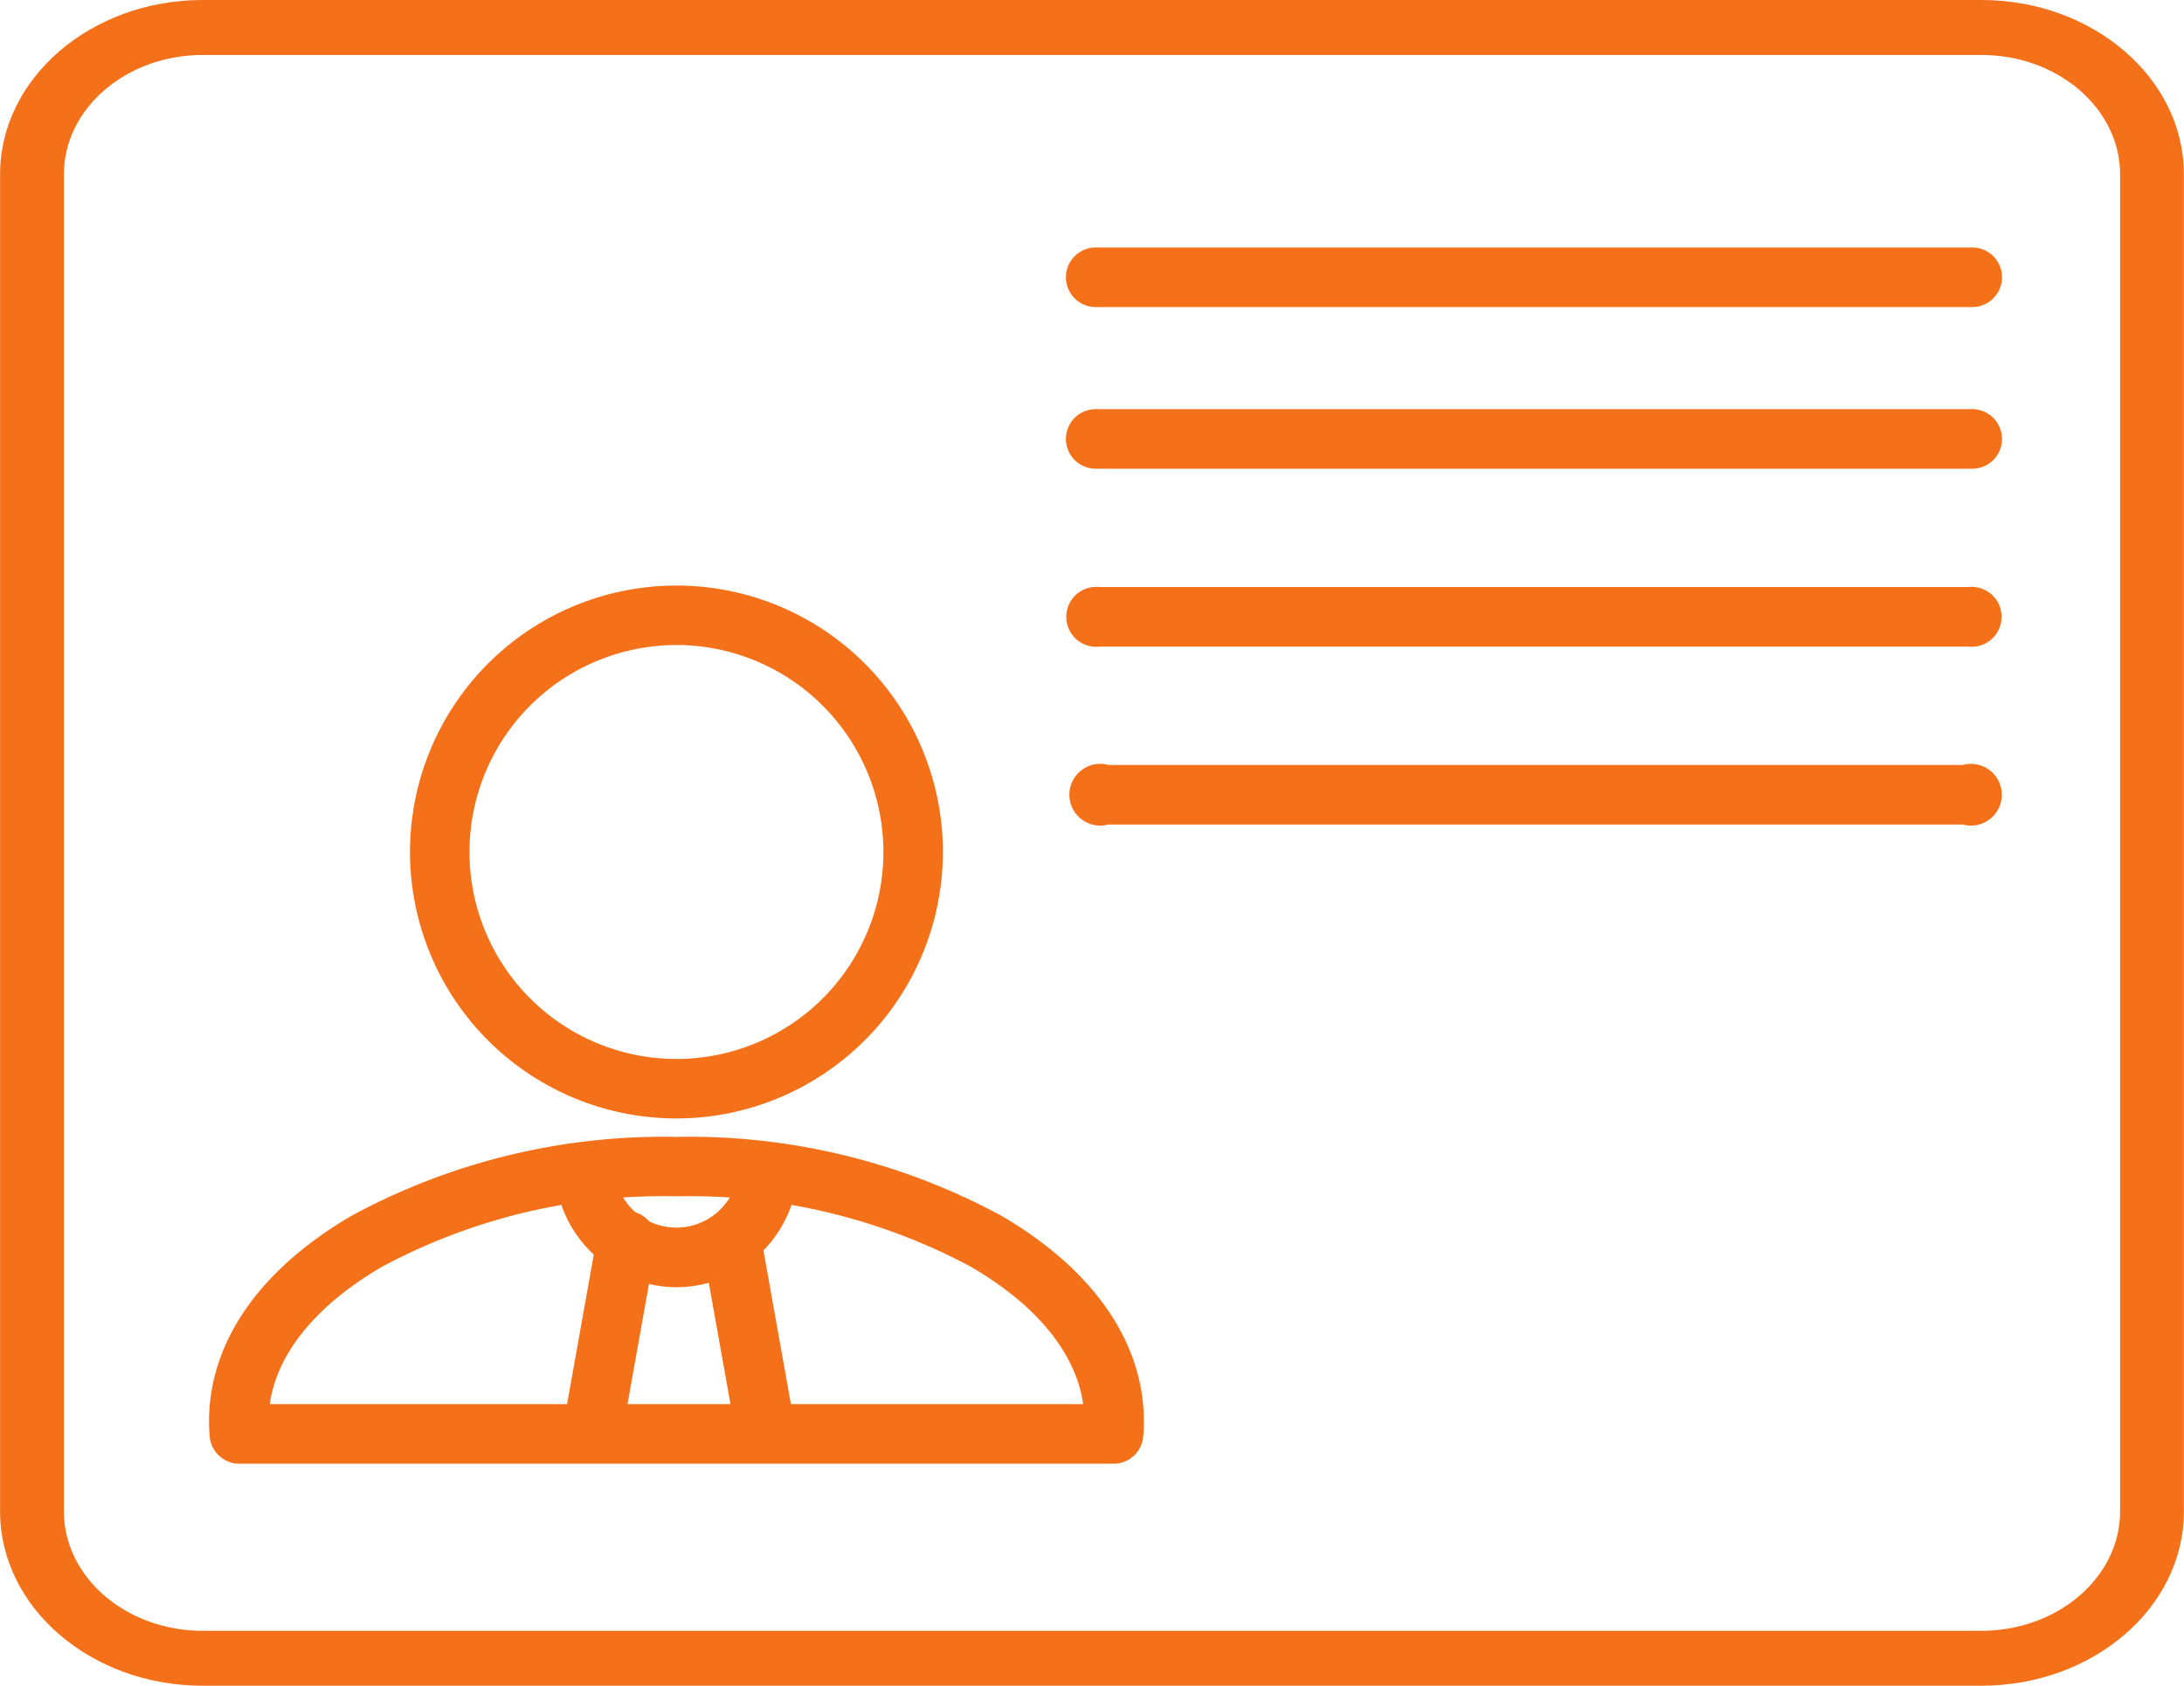
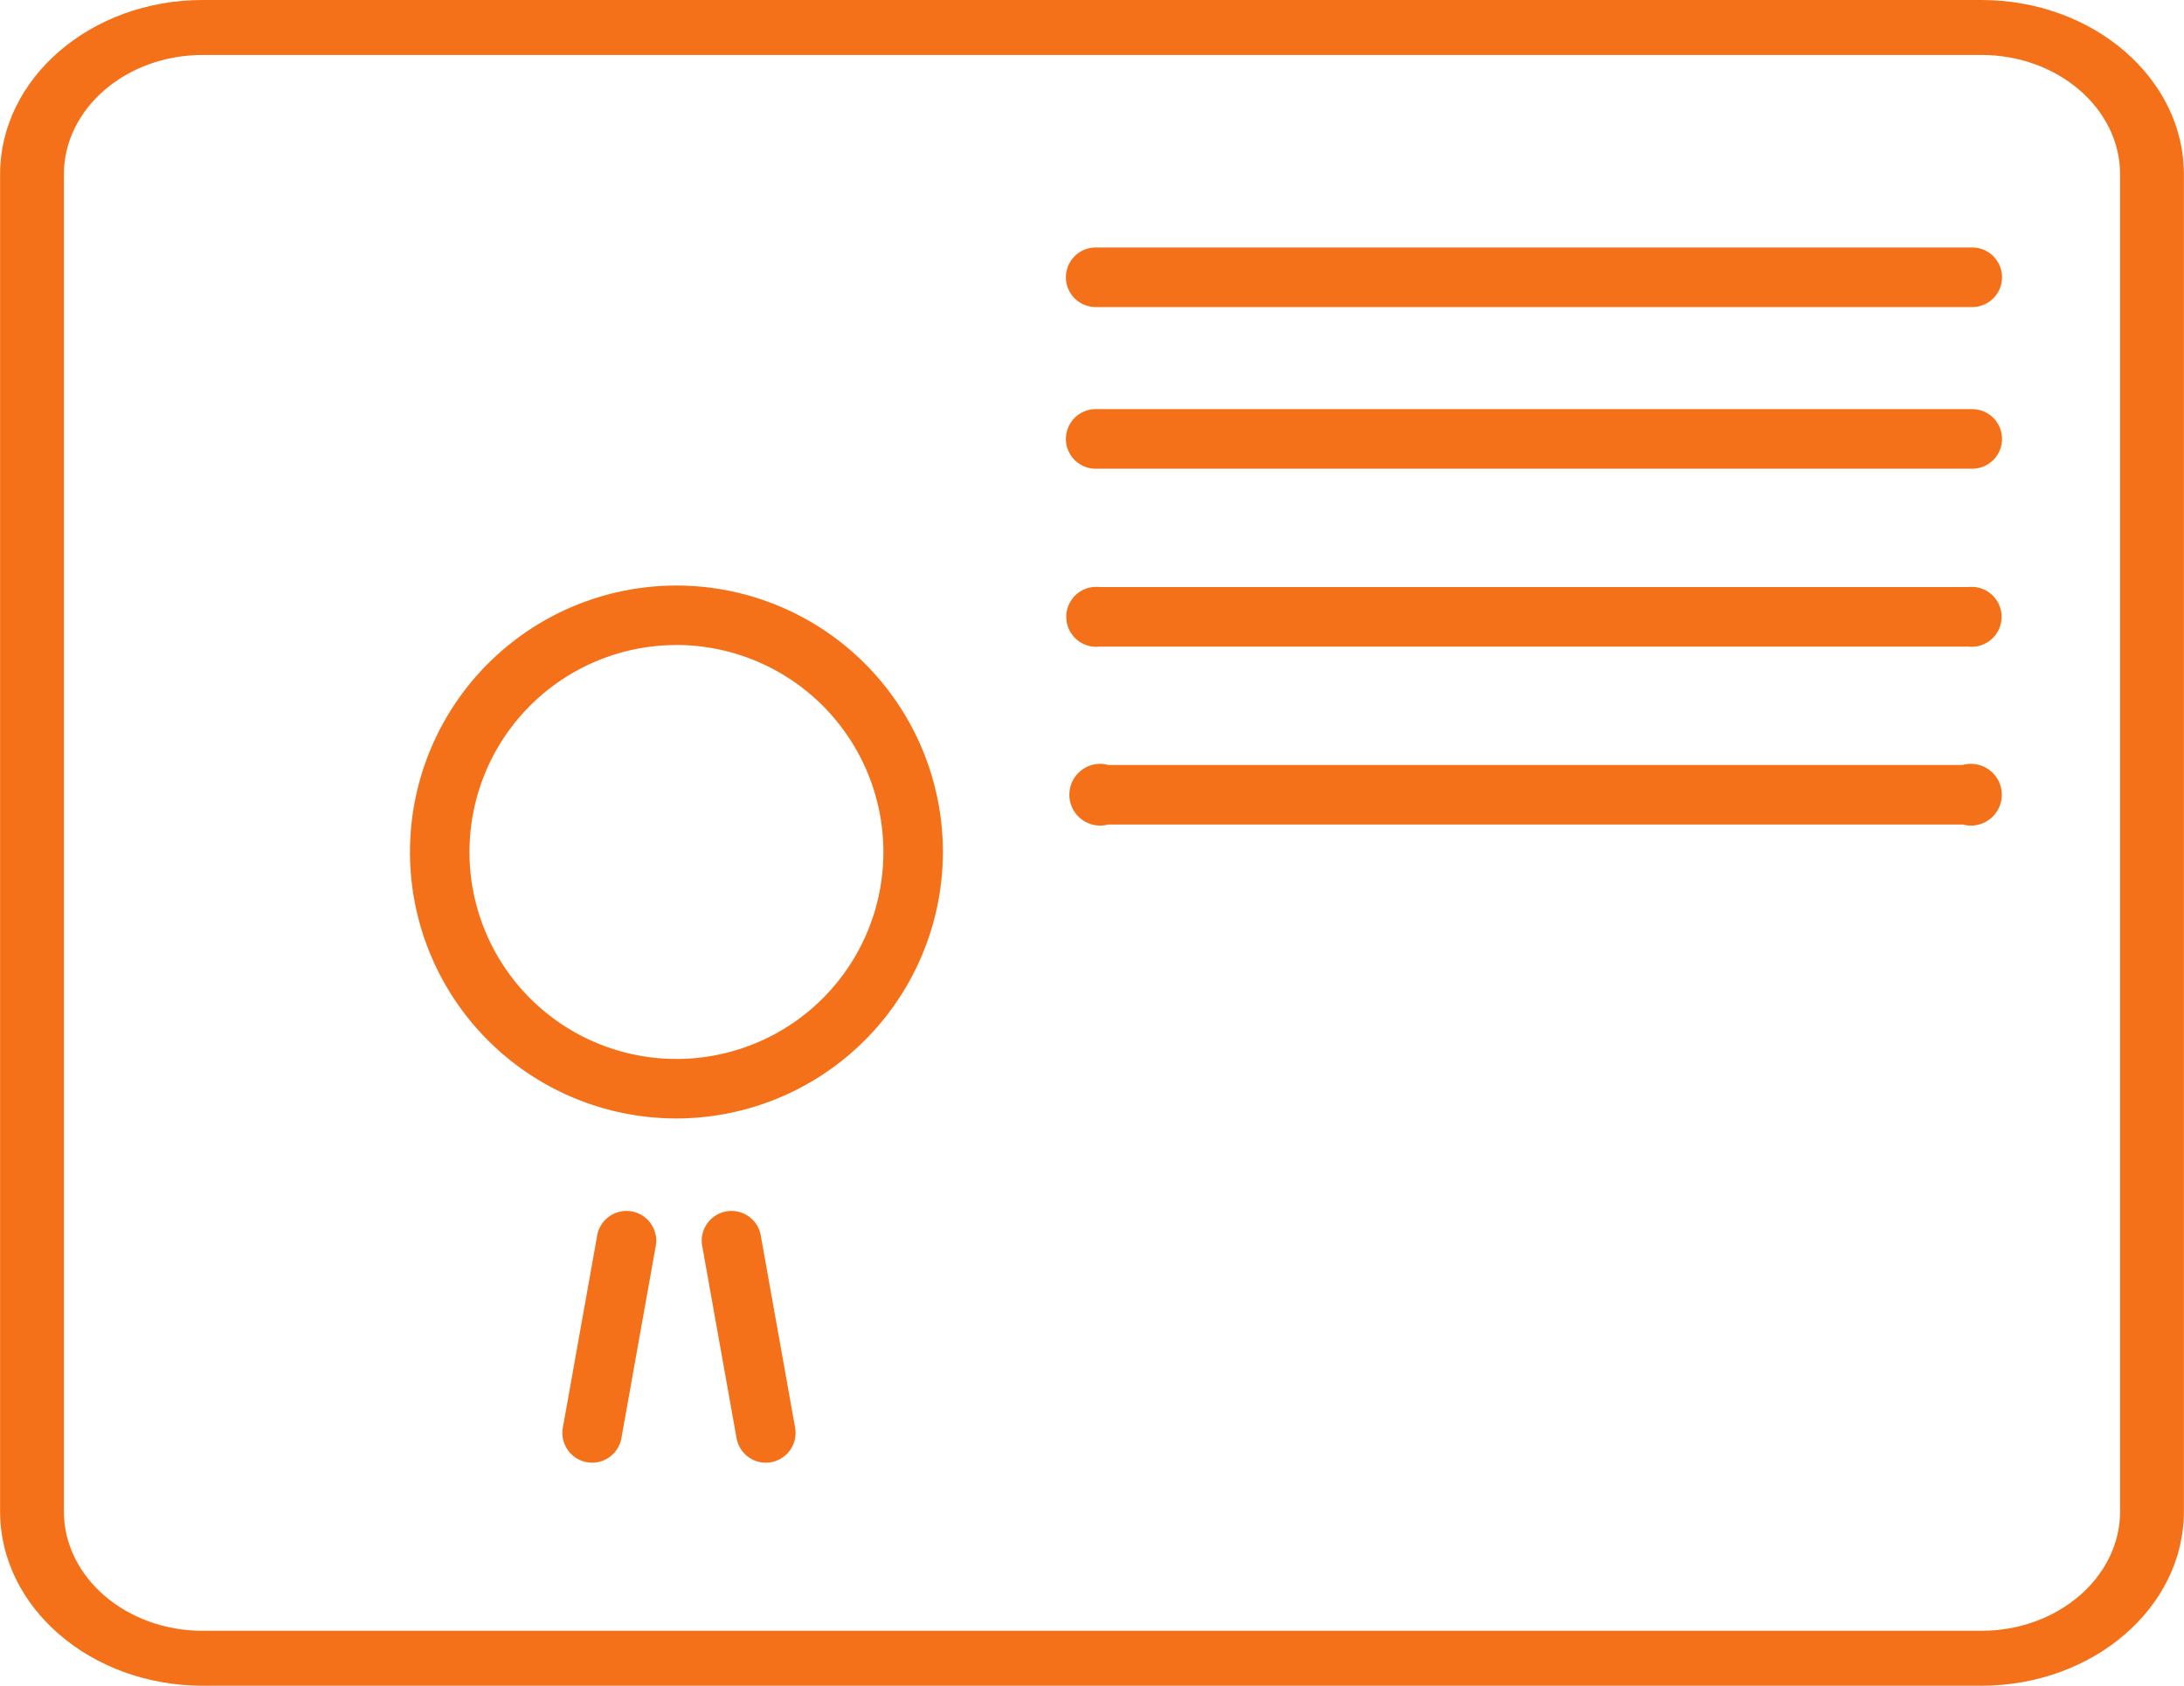
<svg xmlns="http://www.w3.org/2000/svg" width="109.971" height="84.884" viewBox="0 0 109.971 84.884">
  <g id="Сгруппировать_29361" data-name="Сгруппировать 29361" transform="translate(0 0)">
    <g id="Сгруппировать_29349" data-name="Сгруппировать 29349">
      <path id="Контур_7538" data-name="Контур 7538" d="M99.868,331.486H10.306c-5.627,0-10.2-3.938-10.2-8.779V255.381c0-4.841,4.578-8.779,10.2-8.779H99.868c5.627,0,10.2,3.938,10.2,8.779v67.326C110.073,327.548,105.5,331.486,99.868,331.486ZM10.306,249.37c-3.853,0-6.987,2.7-6.987,6.012v67.326c0,3.315,3.135,6.012,6.987,6.012H99.868c3.853,0,6.987-2.7,6.987-6.012V255.381c0-3.315-3.135-6.012-6.987-6.012Z" transform="translate(-0.102 -246.602)" fill="#f47119" />
    </g>
    <g id="Сгруппировать_29356" data-name="Сгруппировать 29356" transform="translate(10.526 29.486)">
      <g id="Сгруппировать_29352" data-name="Сгруппировать 29352">
        <g id="Сгруппировать_29350" data-name="Сгруппировать 29350" transform="translate(10.118)">
-           <path id="Контур_7539" data-name="Контур 7539" d="M116.891,449.841a13.417,13.417,0,1,1,13.417-13.417A13.432,13.432,0,0,1,116.891,449.841Zm0-23.838a10.421,10.421,0,1,0,10.421,10.421A10.433,10.433,0,0,0,116.891,426Z" transform="translate(-103.474 -423.008)" fill="#f47119" />
+           <path id="Контур_7539" data-name="Контур 7539" d="M116.891,449.841a13.417,13.417,0,1,1,13.417-13.417A13.432,13.432,0,0,1,116.891,449.841Zm0-23.838a10.421,10.421,0,1,0,10.421,10.421A10.433,10.433,0,0,0,116.891,426" transform="translate(-103.474 -423.008)" fill="#f47119" />
        </g>
        <g id="Сгруппировать_29351" data-name="Сгруппировать 29351" transform="translate(0 27.761)">
-           <path id="Контур_7540" data-name="Контур 7540" d="M98.355,578.471H54.335a1.5,1.5,0,0,1-1.492-1.371c-.022-.257-.033-.516-.033-.77,0-3.98,2.557-7.659,7.2-10.359a33,33,0,0,1,16.336-3.958,33,33,0,0,1,16.336,3.958c4.643,2.7,7.2,6.38,7.2,10.359,0,.252-.011.511-.033.769A1.5,1.5,0,0,1,98.355,578.471Zm-42.489-3H96.824c-.361-2.558-2.335-4.987-5.65-6.915a29.984,29.984,0,0,0-14.83-3.551,29.983,29.983,0,0,0-14.829,3.551C58.2,570.488,56.227,572.917,55.866,575.475Z" transform="translate(-52.81 -562.013)" fill="#f47119" />
-         </g>
+           </g>
      </g>
      <g id="Сгруппировать_29353" data-name="Сгруппировать 29353" transform="translate(17.457 28.339)">
-         <path id="Контур_7541" data-name="Контур 7541" d="M146.3,571.9a6.162,6.162,0,0,1-6.061-5.22,1.5,1.5,0,1,1,2.963-.441,3.133,3.133,0,0,0,6.2-.04,1.5,1.5,0,0,1,2.969.4A6.147,6.147,0,0,1,146.3,571.9Z" transform="translate(-140.223 -564.908)" fill="#f47119" />
-       </g>
+         </g>
      <g id="Сгруппировать_29354" data-name="Сгруппировать 29354" transform="translate(17.792 31.568)">
        <path id="Контур_7542" data-name="Контур 7542" d="M143.4,593.676a1.5,1.5,0,0,1-1.476-1.761l1.715-9.6a1.5,1.5,0,1,1,2.949.527l-1.715,9.6A1.5,1.5,0,0,1,143.4,593.676Z" transform="translate(-141.901 -581.077)" fill="#f47119" />
      </g>
      <g id="Сгруппировать_29355" data-name="Сгруппировать 29355" transform="translate(24.824 31.568)">
        <path id="Контур_7543" data-name="Контур 7543" d="M180.319,593.675a1.5,1.5,0,0,1-1.473-1.235l-1.715-9.6a1.5,1.5,0,1,1,2.949-.527l1.715,9.6a1.5,1.5,0,0,1-1.476,1.761Z" transform="translate(-177.108 -581.075)" fill="#f47119" />
      </g>
    </g>
    <g id="Сгруппировать_29357" data-name="Сгруппировать 29357" transform="translate(53.672 12.462)">
      <path id="Контур_7544" data-name="Контур 7544" d="M269.634,312H225.5a1.5,1.5,0,1,1,0-3h44.136a1.5,1.5,0,1,1,0,3Z" transform="translate(-224 -309)" fill="#f47119" />
    </g>
    <g id="Сгруппировать_29358" data-name="Сгруппировать 29358" transform="translate(53.672 20.602)">
      <path id="Контур_7545" data-name="Контур 7545" d="M269.634,360H225.5a1.5,1.5,0,1,1,0-3h44.136a1.5,1.5,0,1,1,0,3Z" transform="translate(-224 -357)" fill="#f47119" />
    </g>
    <g id="Сгруппировать_29359" data-name="Сгруппировать 29359" transform="translate(53.672 29.56)">
      <path id="Контур_7546" data-name="Контур 7546" d="M296.441,408h-43.75a1.509,1.509,0,1,1,0-3h43.75a1.509,1.509,0,1,1,0,3Z" transform="translate(-251 -405)" fill="#f47119" />
    </g>
    <g id="Сгруппировать_29360" data-name="Сгруппировать 29360" transform="translate(65.056 38.518)">
      <path id="Контур_7547" data-name="Контур 7547" d="M326,456H282.968a1.554,1.554,0,1,1,0-3H326a1.554,1.554,0,1,1,0,3Z" transform="translate(-292.219 -453)" fill="#f47119" />
    </g>
  </g>
</svg>